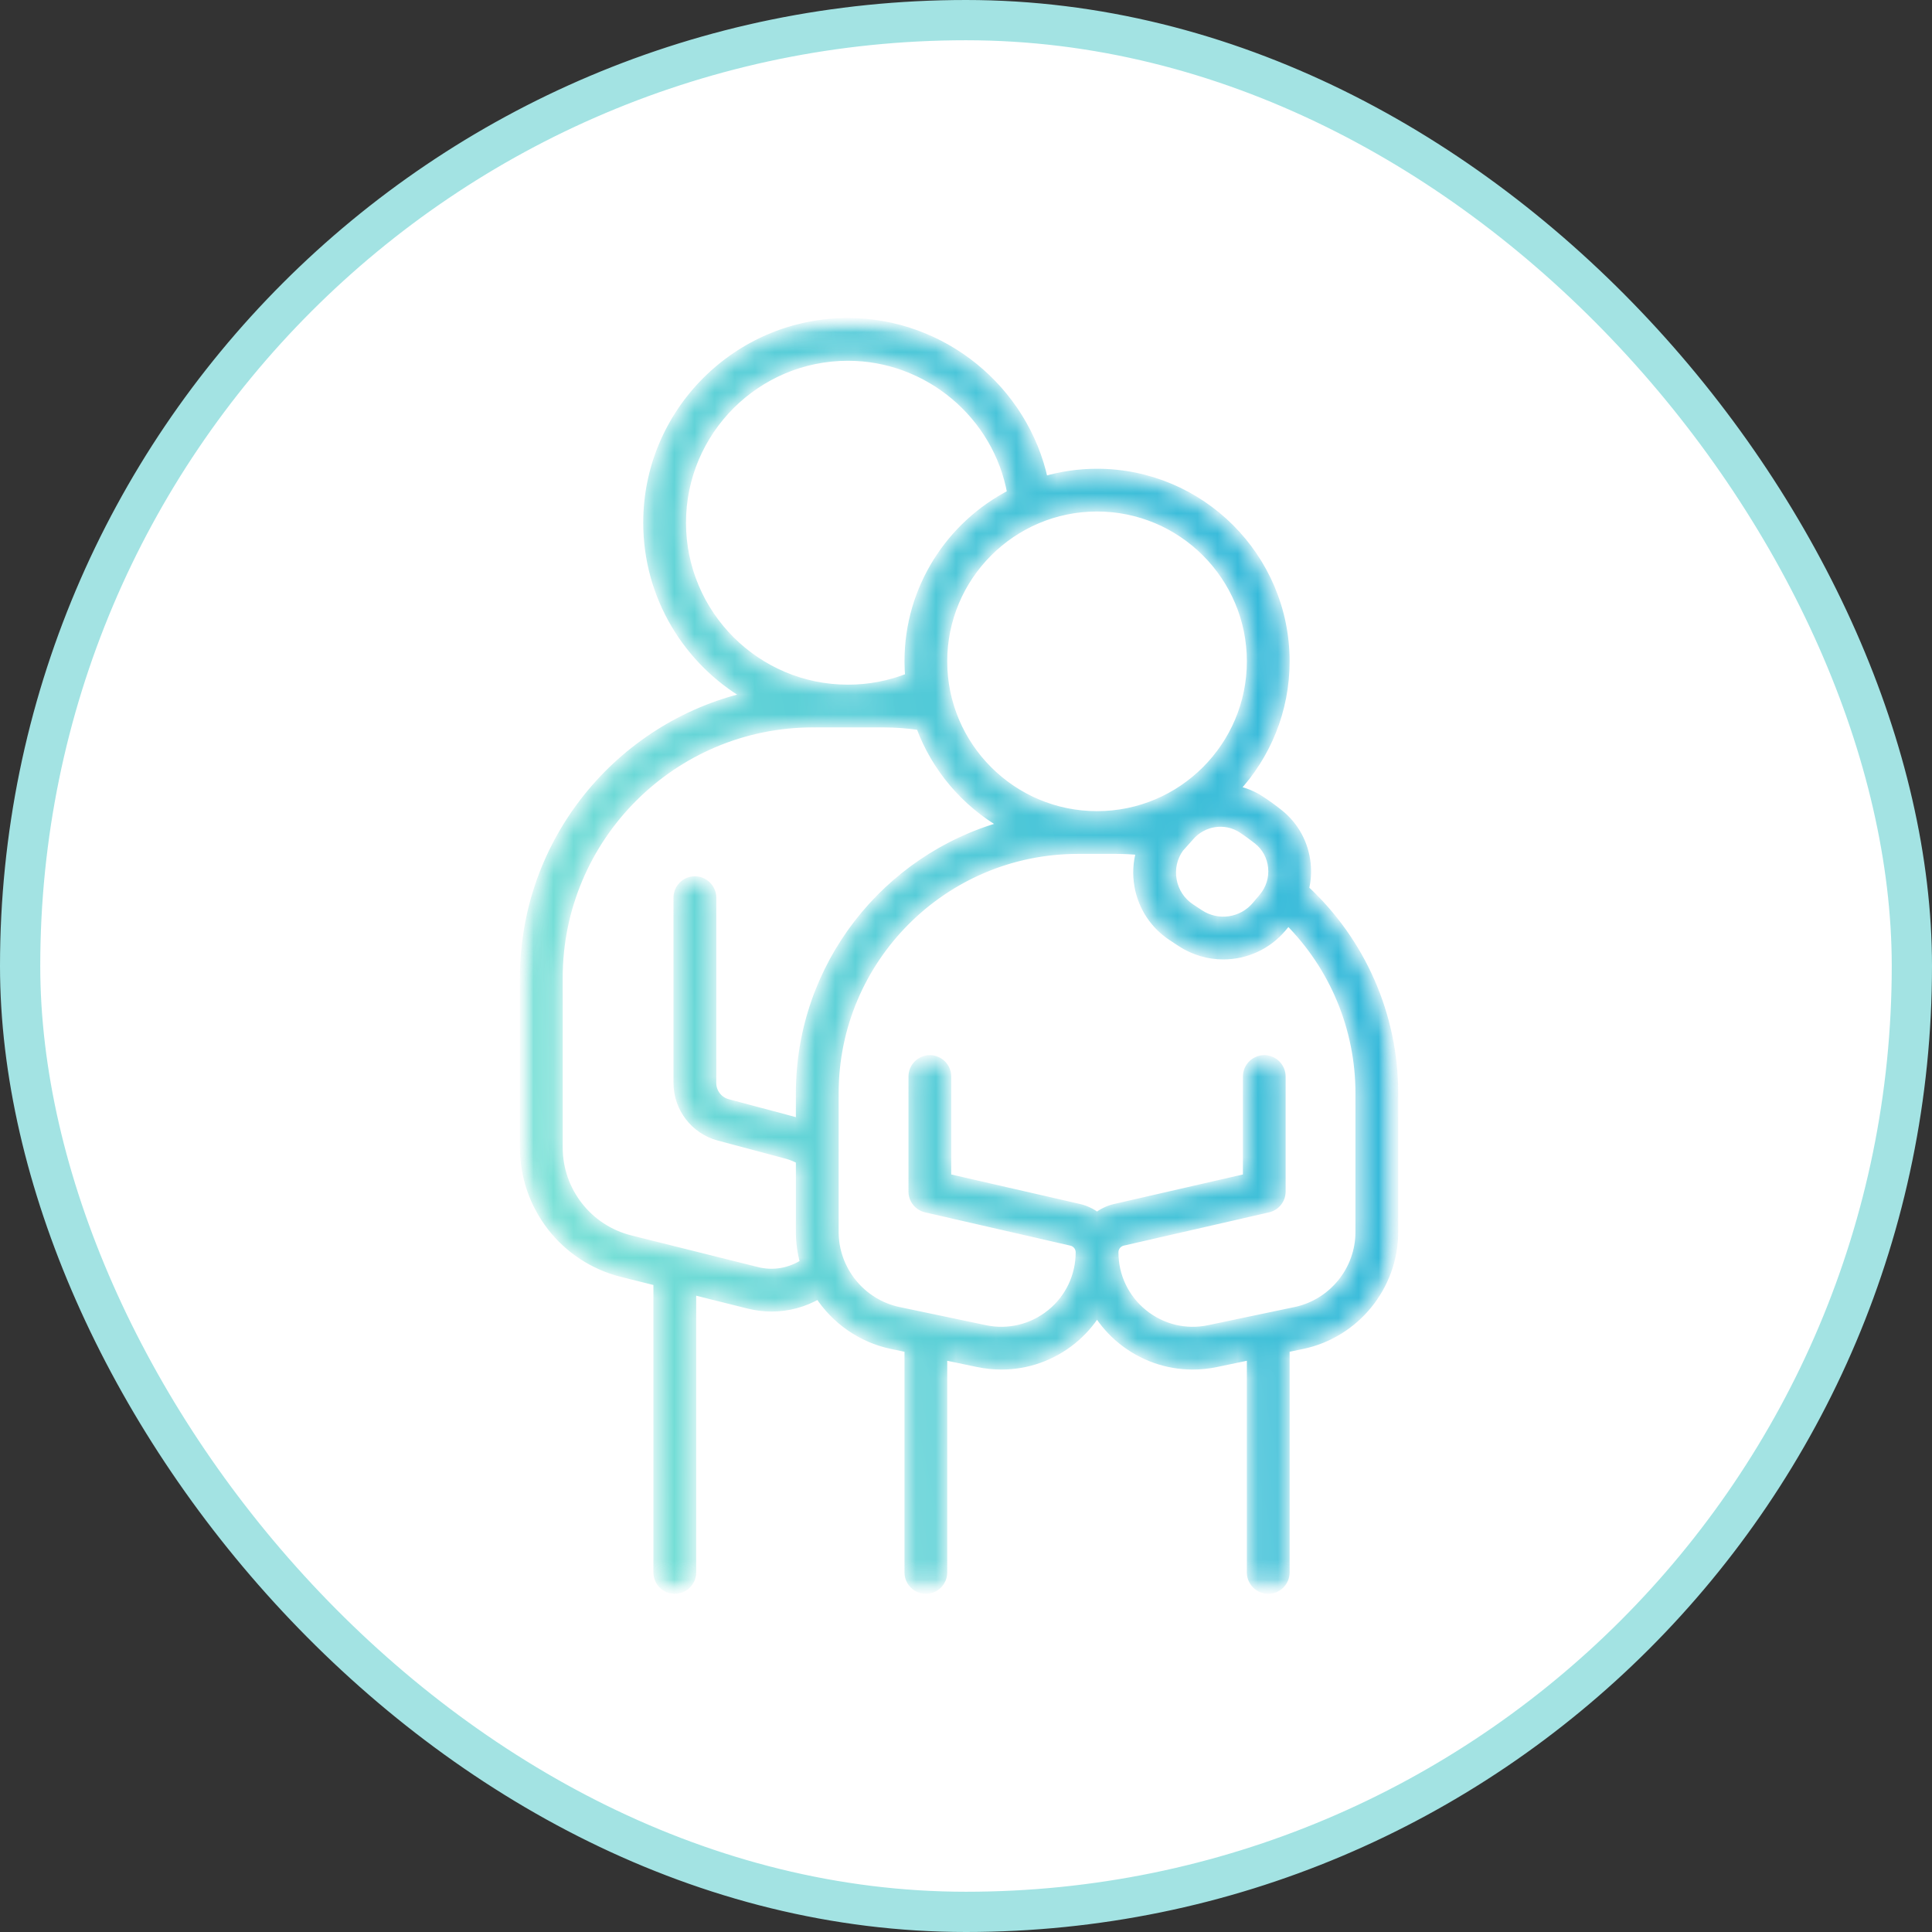
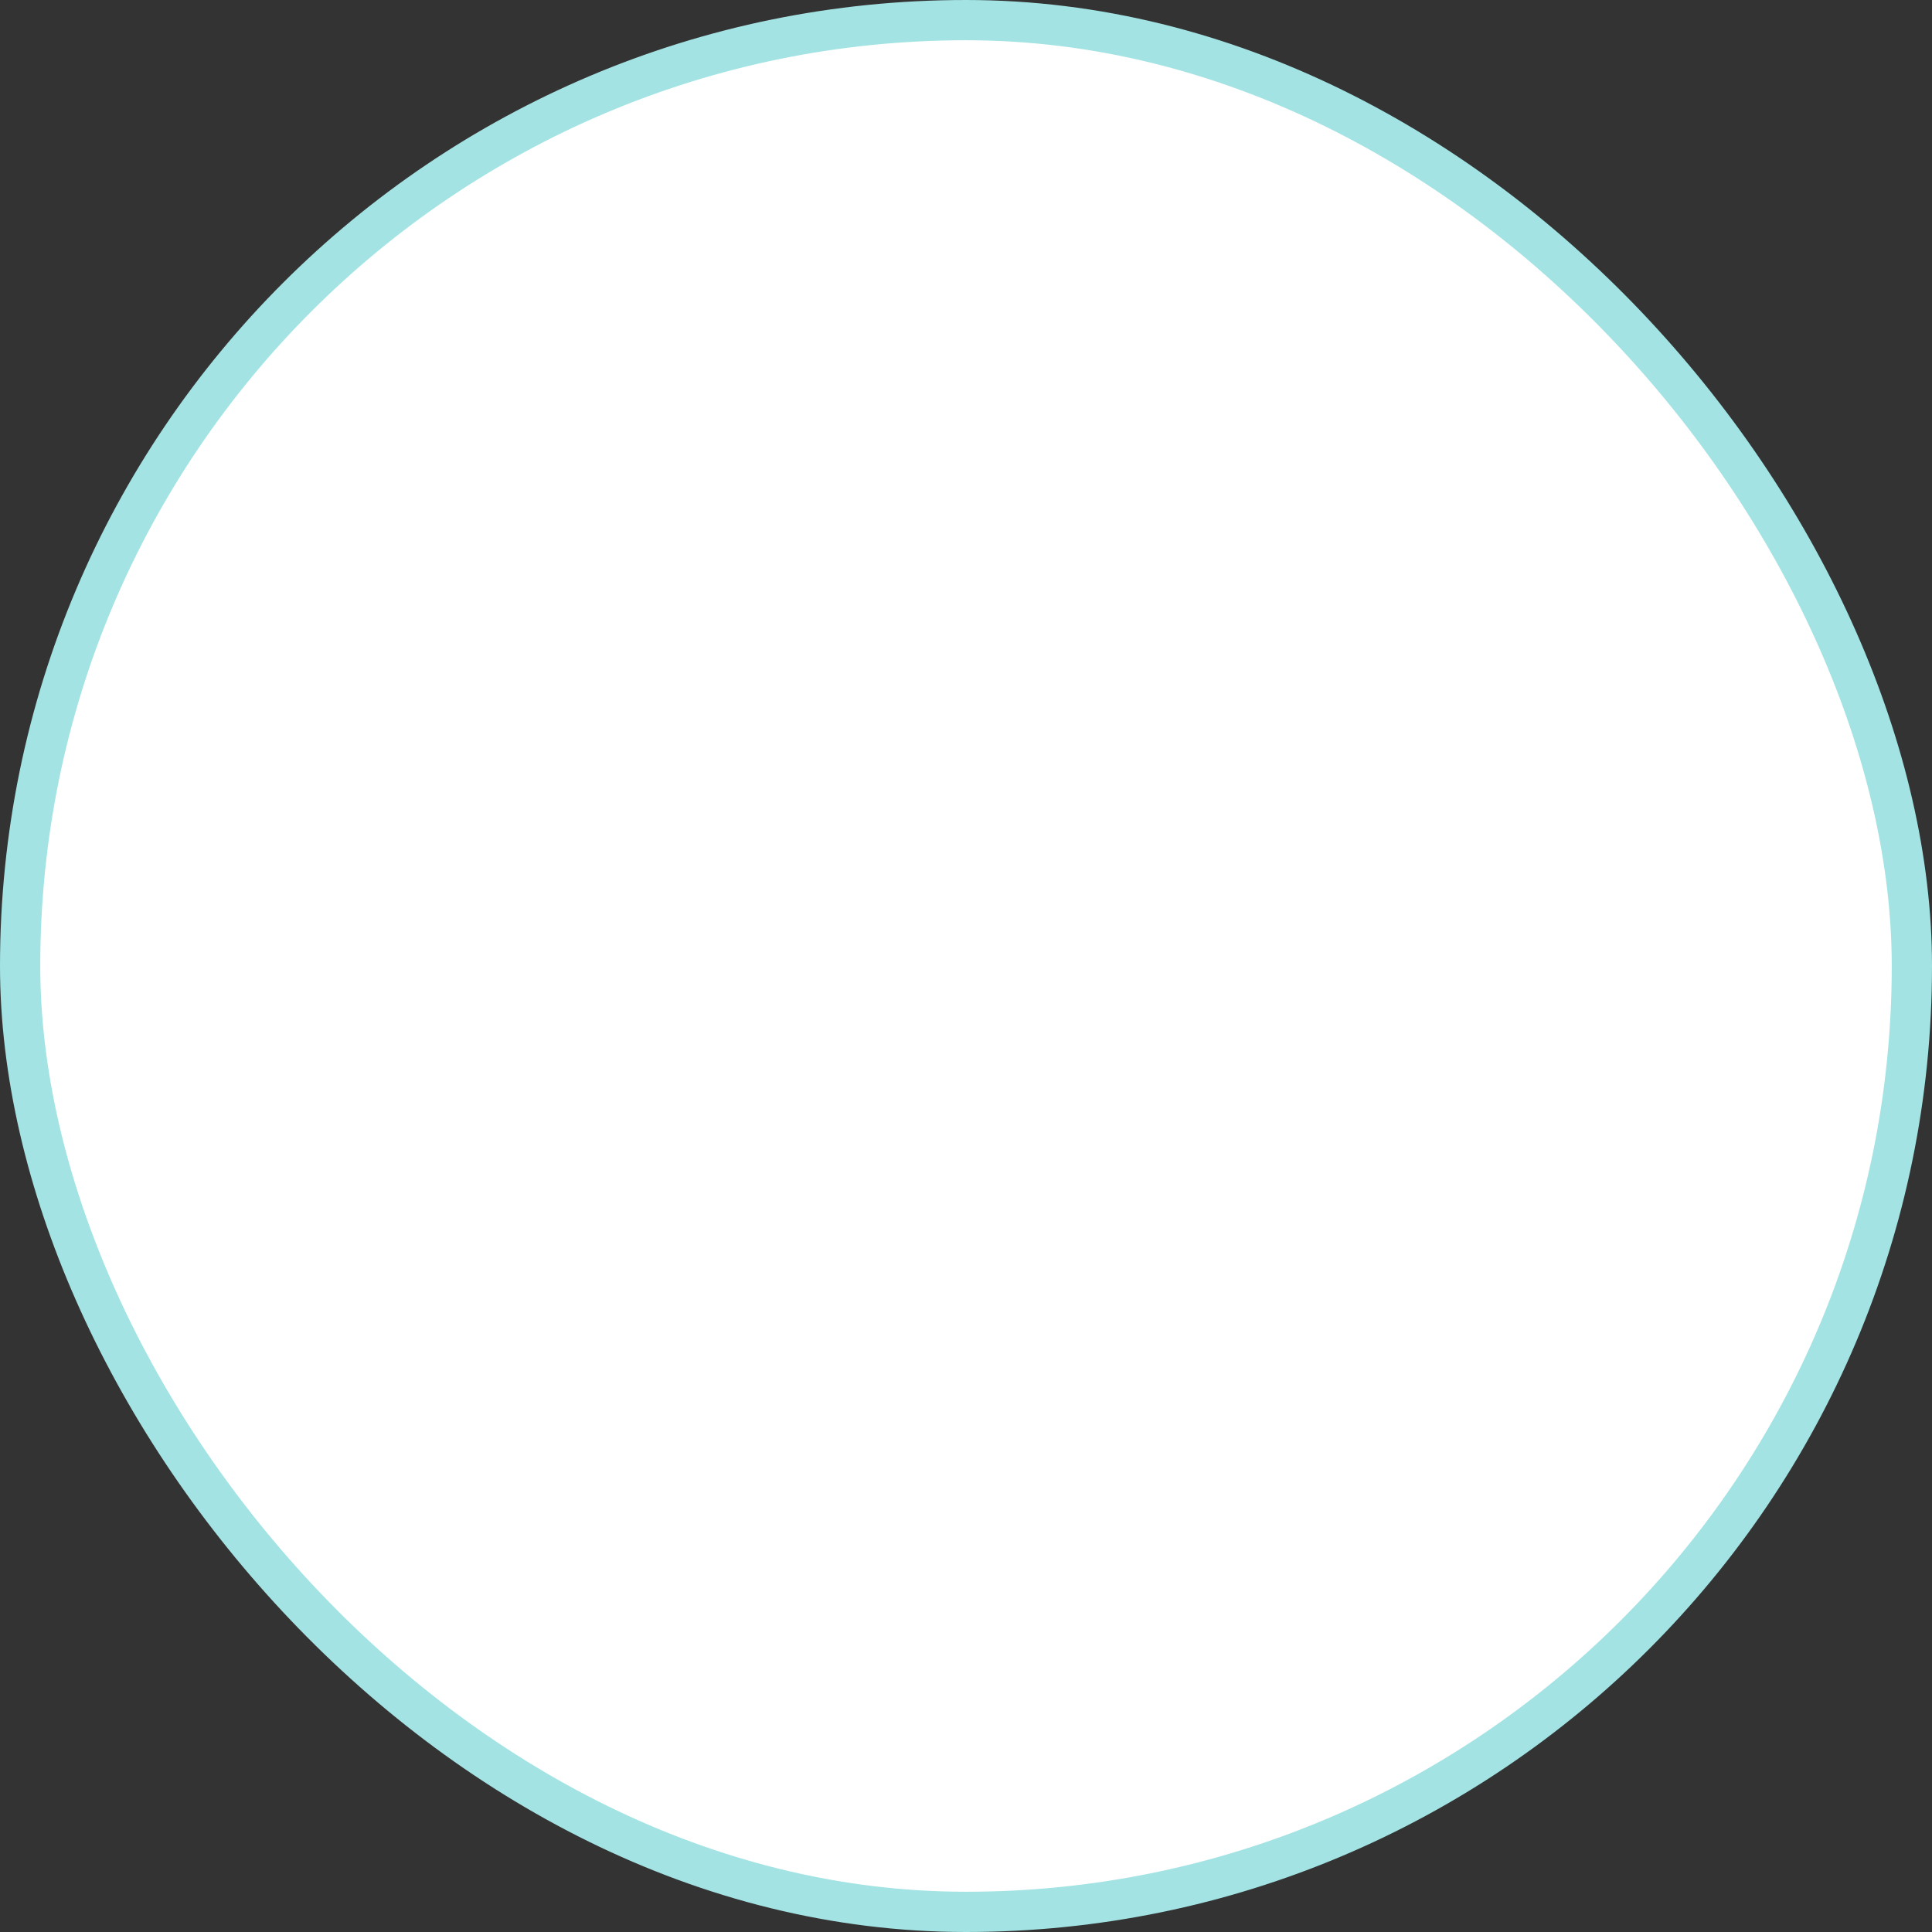
<svg xmlns="http://www.w3.org/2000/svg" width="96" height="96" viewBox="0 0 96 96" fill="none">
  <rect x="0" y="0" width="96" height="96" fill="#333333" stroke="none" />
  <rect x="1" y="1" width="94" height="94" rx="47" fill="white" stroke="#A3E3E3" stroke-width="2" />
  <mask id="mask0_6142_2385" style="mask-type:luminance" maskUnits="userSpaceOnUse" x="26" y="16" width="44" height="63">
-     <path d="M26.097 16.097H69.215V78.903H26.097V16.097Z" fill="white" stroke="white" stroke-width="0.194" />
-   </mask>
+     </mask>
  <g mask="url(#mask0_6142_2385)">
    <mask id="path-3-inside-1_6142_2385" fill="white">
-       <path d="M67.546 61.217C67.546 63.102 66.209 64.749 64.366 65.137L60.075 66.037C58.922 66.282 57.735 65.993 56.821 65.251C55.904 64.508 55.38 63.405 55.38 62.227C55.38 61.976 55.551 61.763 55.794 61.706L63.015 60.052C63.409 59.961 63.688 59.611 63.688 59.206V53.493C63.688 53.014 63.3 52.625 62.82 52.625C62.341 52.625 61.953 53.014 61.953 53.493V58.514L55.406 60.015C55.071 60.092 54.768 60.24 54.511 60.44C54.256 60.24 53.953 60.092 53.618 60.014L47.072 58.514V53.493C47.072 53.014 46.684 52.625 46.204 52.625C45.725 52.625 45.336 53.014 45.336 53.493V59.206C45.336 59.611 45.615 59.961 46.01 60.052L53.229 61.706C53.473 61.763 53.644 61.976 53.644 62.227C53.644 63.405 53.12 64.508 52.205 65.251C51.289 65.993 50.105 66.281 48.949 66.037L44.659 65.137C42.816 64.749 41.478 63.102 41.478 61.217V57.234C41.48 57.199 41.48 57.163 41.478 57.126V54.318C41.478 47.656 46.897 42.236 53.559 42.236H55.465C55.862 42.236 56.258 42.257 56.654 42.295C56.491 42.858 56.458 43.454 56.568 44.049C56.757 45.083 57.345 45.97 58.222 46.55L58.659 46.839C59.313 47.27 60.052 47.479 60.785 47.479C61.893 47.479 62.986 47.002 63.742 46.094L64.008 45.777C66.265 48.035 67.546 51.106 67.546 54.318V61.217ZM37.618 63.149L31.328 61.577C29.231 61.053 27.766 59.176 27.766 57.014V48.584C27.766 41.618 33.432 35.95 40.398 35.95H43.869C44.485 35.95 45.101 35.996 45.709 36.085C46.475 38.172 47.965 39.91 49.87 41.001C44.037 42.619 39.741 47.976 39.741 54.318V55.769C39.674 55.747 39.605 55.727 39.535 55.708L36.161 54.807C35.71 54.688 35.396 54.278 35.396 53.81V44.605C35.396 44.126 35.007 43.737 34.527 43.737C34.048 43.737 33.66 44.126 33.66 44.605V53.81C33.66 55.062 34.504 56.163 35.713 56.485L39.087 57.385C39.318 57.448 39.535 57.538 39.741 57.652V61.217C39.741 61.744 39.816 62.258 39.953 62.748C39.27 63.201 38.429 63.352 37.618 63.149ZM33.893 25.974C33.893 21.429 37.59 17.732 42.133 17.732C46.113 17.732 49.552 20.63 50.244 24.518C47.216 26.075 45.138 29.228 45.138 32.862C45.138 33.122 45.151 33.38 45.172 33.635C44.208 34.019 43.188 34.215 42.133 34.215C37.59 34.215 33.893 30.518 33.893 25.974ZM62.15 32.862C62.15 37.074 58.724 40.5 54.511 40.5C50.3 40.5 46.873 37.074 46.873 32.862C46.873 28.649 50.3 25.222 54.511 25.222C58.724 25.222 62.15 28.649 62.15 32.862ZM62.48 41.761C62.892 42.09 63.15 42.562 63.205 43.091C63.26 43.631 63.098 44.159 62.752 44.573L62.41 44.978C61.72 45.809 60.52 45.987 59.616 45.391L59.177 45.102C58.699 44.786 58.378 44.301 58.276 43.736C58.172 43.176 58.298 42.612 58.625 42.153L59.13 41.589C59.779 40.828 60.886 40.665 61.709 41.203C61.989 41.388 62.245 41.577 62.48 41.761ZM64.847 44.175C64.945 43.767 64.976 43.343 64.932 42.914C64.828 41.915 64.341 41.023 63.559 40.402C63.268 40.172 62.967 39.953 62.662 39.753C62.265 39.491 61.831 39.317 61.386 39.226C62.937 37.554 63.886 35.317 63.886 32.862C63.886 27.692 59.681 23.487 54.511 23.487C53.6 23.487 52.718 23.62 51.884 23.865C50.906 19.334 46.832 15.996 42.133 15.996C36.633 15.996 32.156 20.472 32.156 25.974C32.156 29.647 34.154 32.861 37.119 34.592C30.771 36.08 26.03 41.788 26.03 48.584V57.014C26.03 59.975 28.036 62.544 30.907 63.261L32.662 63.699V78.133C32.662 78.613 33.05 79.002 33.529 79.002C34.009 79.002 34.397 78.613 34.397 78.133V64.133L37.196 64.834C37.577 64.928 37.959 64.976 38.341 64.976C39.162 64.976 39.965 64.758 40.676 64.342C41.489 65.588 42.774 66.514 44.302 66.836L45.138 67.011V78.133C45.138 78.613 45.527 79.002 46.006 79.002C46.485 79.002 46.873 78.613 46.873 78.133V67.376L48.592 67.737C48.98 67.818 49.371 67.858 49.759 67.858C51.037 67.858 52.283 67.422 53.298 66.598C53.782 66.206 54.189 65.743 54.511 65.232C54.836 65.743 55.242 66.206 55.725 66.598C56.741 67.422 57.987 67.858 59.266 67.858C59.653 67.858 60.044 67.818 60.431 67.737L62.15 67.376V78.133C62.15 78.613 62.539 79.002 63.019 79.002C63.498 79.002 63.886 78.613 63.886 78.133V67.011L64.723 66.836C67.365 66.281 69.282 63.917 69.282 61.217V54.318C69.282 50.464 67.67 46.787 64.847 44.175Z" />
-     </mask>
-     <path d="M67.546 61.217C67.546 63.102 66.209 64.749 64.366 65.137L60.075 66.037C58.922 66.282 57.735 65.993 56.821 65.251C55.904 64.508 55.38 63.405 55.38 62.227C55.38 61.976 55.551 61.763 55.794 61.706L63.015 60.052C63.409 59.961 63.688 59.611 63.688 59.206V53.493C63.688 53.014 63.3 52.625 62.82 52.625C62.341 52.625 61.953 53.014 61.953 53.493V58.514L55.406 60.015C55.071 60.092 54.768 60.24 54.511 60.44C54.256 60.24 53.953 60.092 53.618 60.014L47.072 58.514V53.493C47.072 53.014 46.684 52.625 46.204 52.625C45.725 52.625 45.336 53.014 45.336 53.493V59.206C45.336 59.611 45.615 59.961 46.01 60.052L53.229 61.706C53.473 61.763 53.644 61.976 53.644 62.227C53.644 63.405 53.12 64.508 52.205 65.251C51.289 65.993 50.105 66.281 48.949 66.037L44.659 65.137C42.816 64.749 41.478 63.102 41.478 61.217V57.234C41.48 57.199 41.48 57.163 41.478 57.126V54.318C41.478 47.656 46.897 42.236 53.559 42.236H55.465C55.862 42.236 56.258 42.257 56.654 42.295C56.491 42.858 56.458 43.454 56.568 44.049C56.757 45.083 57.345 45.97 58.222 46.55L58.659 46.839C59.313 47.27 60.052 47.479 60.785 47.479C61.893 47.479 62.986 47.002 63.742 46.094L64.008 45.777C66.265 48.035 67.546 51.106 67.546 54.318V61.217ZM37.618 63.149L31.328 61.577C29.231 61.053 27.766 59.176 27.766 57.014V48.584C27.766 41.618 33.432 35.95 40.398 35.95H43.869C44.485 35.95 45.101 35.996 45.709 36.085C46.475 38.172 47.965 39.91 49.87 41.001C44.037 42.619 39.741 47.976 39.741 54.318V55.769C39.674 55.747 39.605 55.727 39.535 55.708L36.161 54.807C35.71 54.688 35.396 54.278 35.396 53.81V44.605C35.396 44.126 35.007 43.737 34.527 43.737C34.048 43.737 33.66 44.126 33.66 44.605V53.81C33.66 55.062 34.504 56.163 35.713 56.485L39.087 57.385C39.318 57.448 39.535 57.538 39.741 57.652V61.217C39.741 61.744 39.816 62.258 39.953 62.748C39.27 63.201 38.429 63.352 37.618 63.149ZM33.893 25.974C33.893 21.429 37.59 17.732 42.133 17.732C46.113 17.732 49.552 20.63 50.244 24.518C47.216 26.075 45.138 29.228 45.138 32.862C45.138 33.122 45.151 33.38 45.172 33.635C44.208 34.019 43.188 34.215 42.133 34.215C37.59 34.215 33.893 30.518 33.893 25.974ZM62.15 32.862C62.15 37.074 58.724 40.5 54.511 40.5C50.3 40.5 46.873 37.074 46.873 32.862C46.873 28.649 50.3 25.222 54.511 25.222C58.724 25.222 62.15 28.649 62.15 32.862ZM62.48 41.761C62.892 42.09 63.15 42.562 63.205 43.091C63.26 43.631 63.098 44.159 62.752 44.573L62.41 44.978C61.72 45.809 60.52 45.987 59.616 45.391L59.177 45.102C58.699 44.786 58.378 44.301 58.276 43.736C58.172 43.176 58.298 42.612 58.625 42.153L59.13 41.589C59.779 40.828 60.886 40.665 61.709 41.203C61.989 41.388 62.245 41.577 62.48 41.761ZM64.847 44.175C64.945 43.767 64.976 43.343 64.932 42.914C64.828 41.915 64.341 41.023 63.559 40.402C63.268 40.172 62.967 39.953 62.662 39.753C62.265 39.491 61.831 39.317 61.386 39.226C62.937 37.554 63.886 35.317 63.886 32.862C63.886 27.692 59.681 23.487 54.511 23.487C53.6 23.487 52.718 23.62 51.884 23.865C50.906 19.334 46.832 15.996 42.133 15.996C36.633 15.996 32.156 20.472 32.156 25.974C32.156 29.647 34.154 32.861 37.119 34.592C30.771 36.08 26.03 41.788 26.03 48.584V57.014C26.03 59.975 28.036 62.544 30.907 63.261L32.662 63.699V78.133C32.662 78.613 33.05 79.002 33.529 79.002C34.009 79.002 34.397 78.613 34.397 78.133V64.133L37.196 64.834C37.577 64.928 37.959 64.976 38.341 64.976C39.162 64.976 39.965 64.758 40.676 64.342C41.489 65.588 42.774 66.514 44.302 66.836L45.138 67.011V78.133C45.138 78.613 45.527 79.002 46.006 79.002C46.485 79.002 46.873 78.613 46.873 78.133V67.376L48.592 67.737C48.98 67.818 49.371 67.858 49.759 67.858C51.037 67.858 52.283 67.422 53.298 66.598C53.782 66.206 54.189 65.743 54.511 65.232C54.836 65.743 55.242 66.206 55.725 66.598C56.741 67.422 57.987 67.858 59.266 67.858C59.653 67.858 60.044 67.818 60.431 67.737L62.15 67.376V78.133C62.15 78.613 62.539 79.002 63.019 79.002C63.498 79.002 63.886 78.613 63.886 78.133V67.011L64.723 66.836C67.365 66.281 69.282 63.917 69.282 61.217V54.318C69.282 50.464 67.67 46.787 64.847 44.175Z" fill="url(#paint0_linear_6142_2385)" stroke="url(#paint1_linear_6142_2385)" stroke-width="0.389" mask="url(#path-3-inside-1_6142_2385)" />
+       </mask>
  </g>
  <defs>
    <linearGradient id="paint0_linear_6142_2385" x1="69.282" y1="15.996" x2="14.91" y2="27.806" gradientUnits="userSpaceOnUse">
      <stop stop-color="#27B1DB" />
      <stop offset="1" stop-color="#81E5D5" />
    </linearGradient>
    <linearGradient id="paint1_linear_6142_2385" x1="69.282" y1="15.996" x2="14.91" y2="27.806" gradientUnits="userSpaceOnUse">
      <stop stop-color="#27B1DB" />
      <stop offset="1" stop-color="#81E5D5" />
    </linearGradient>
  </defs>
</svg>